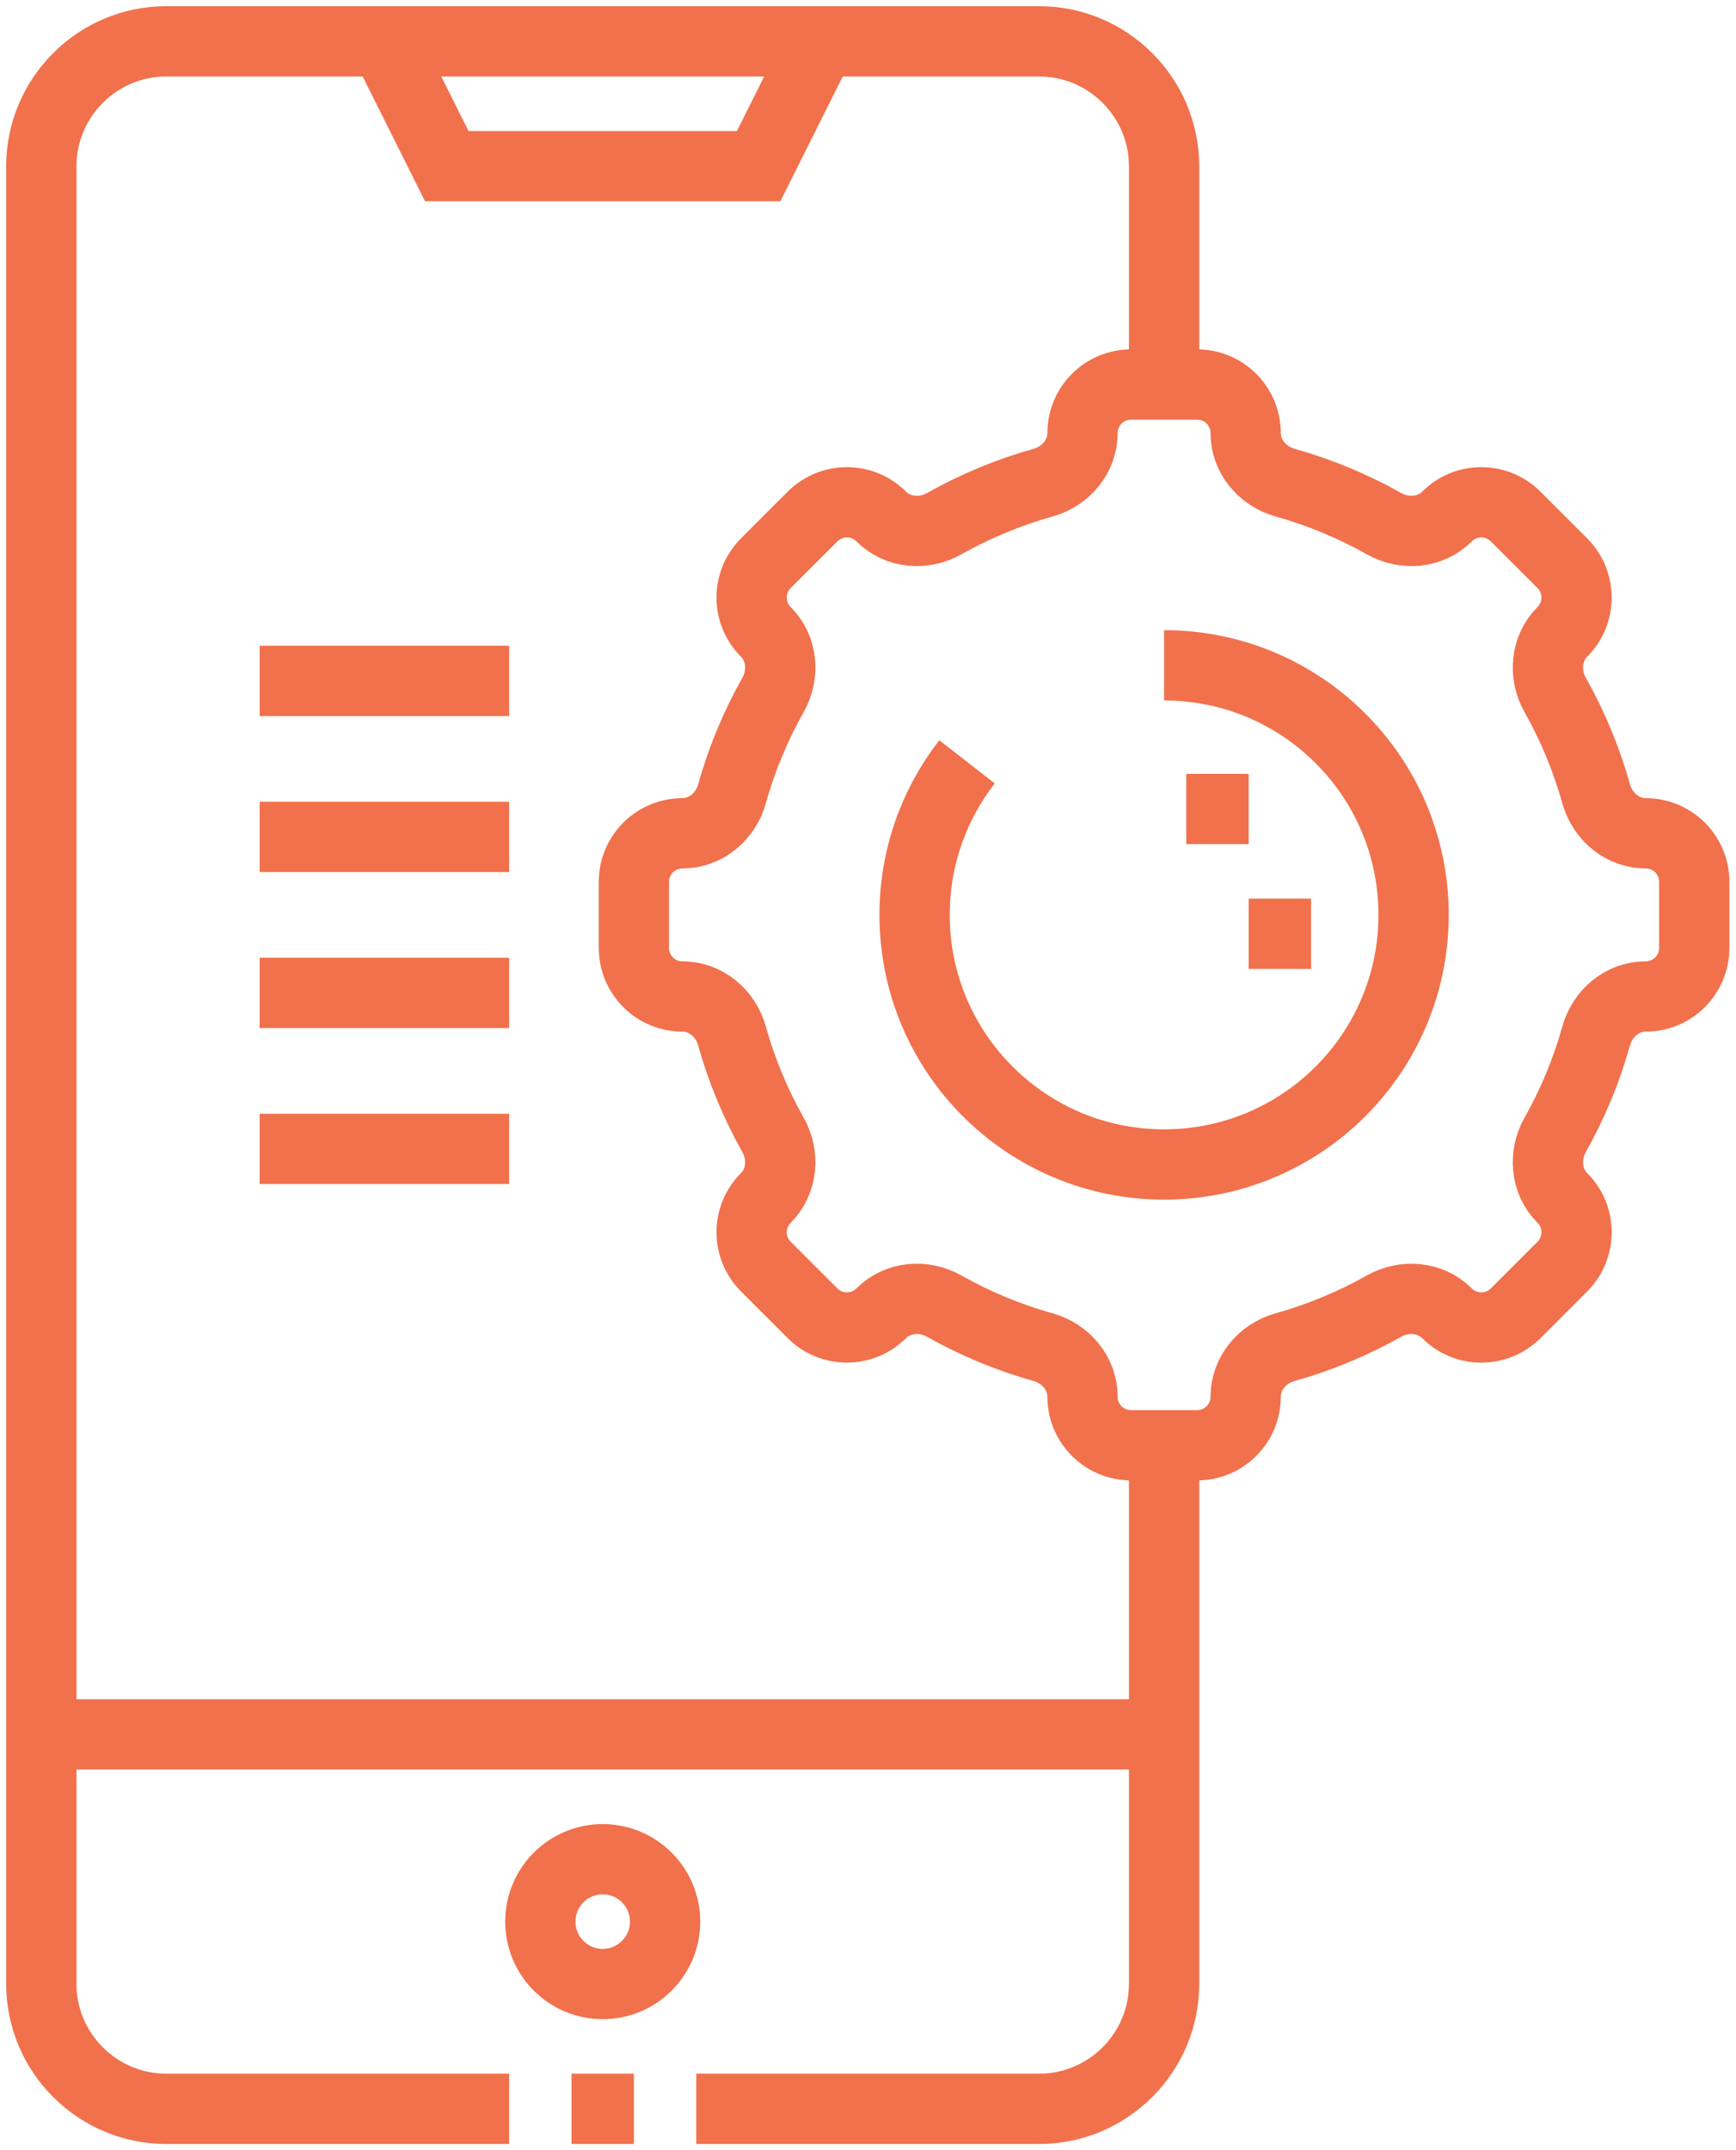
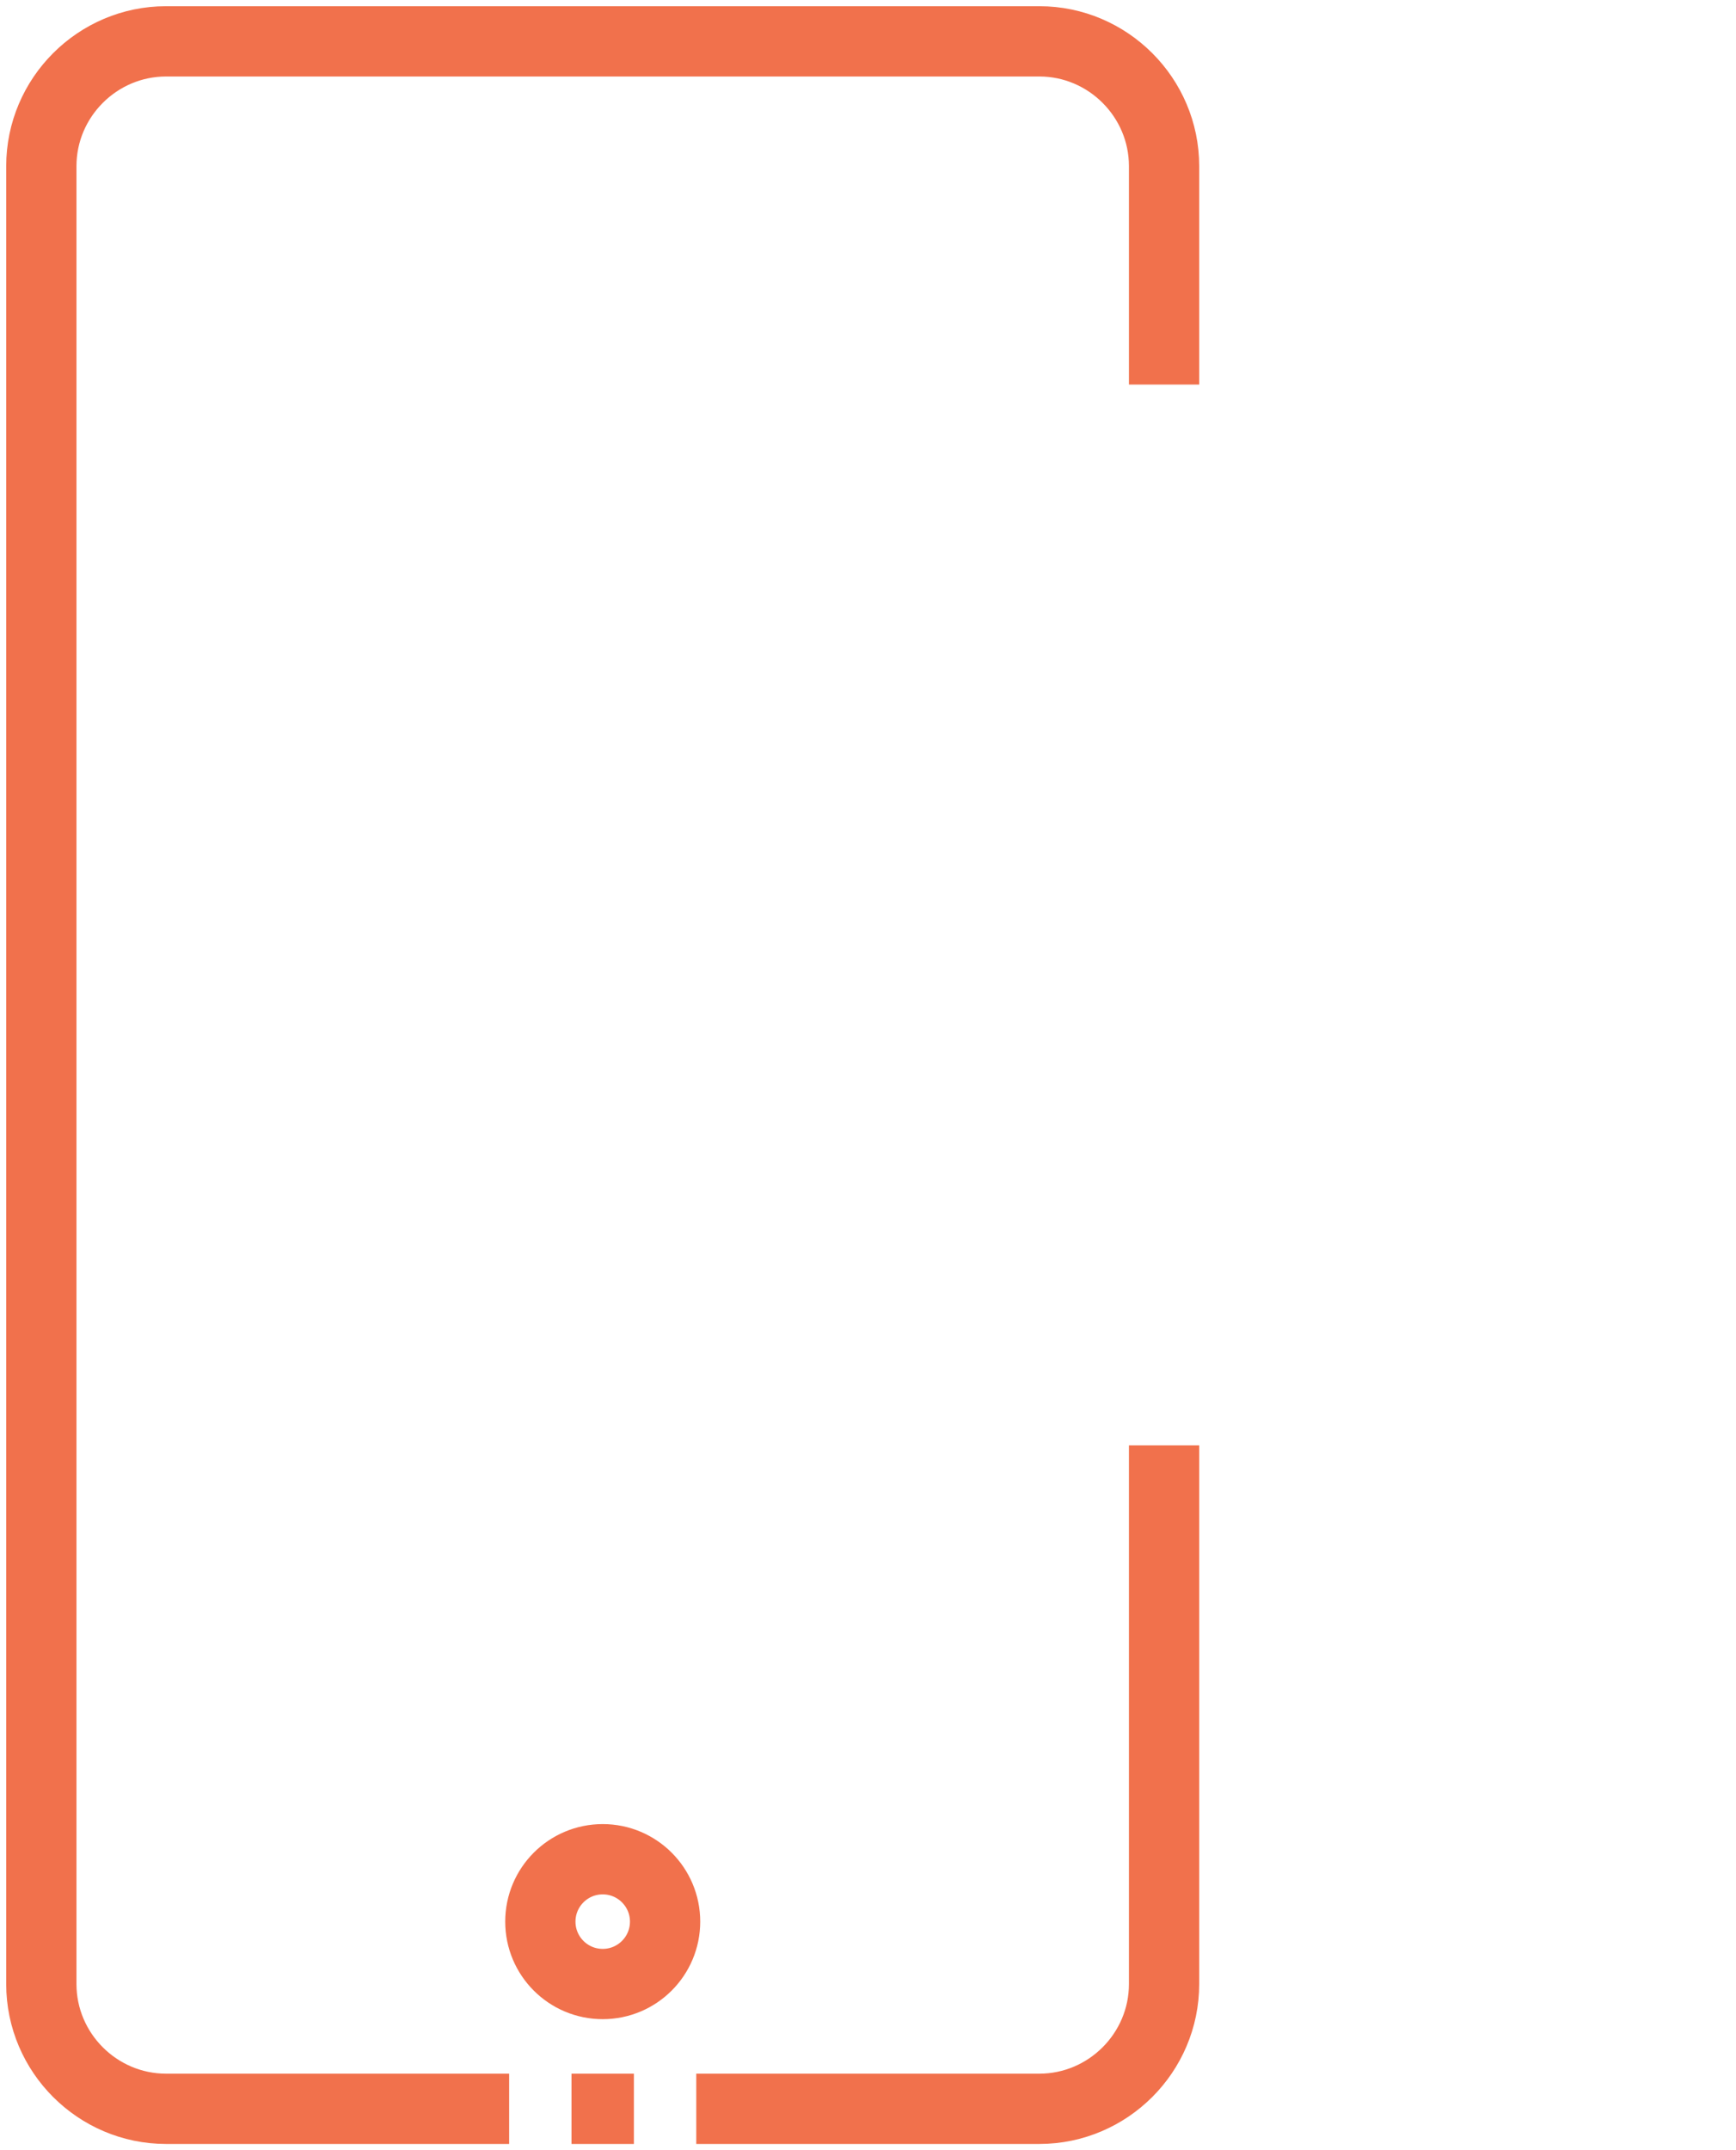
<svg xmlns="http://www.w3.org/2000/svg" width="42" height="52" viewBox="0 0 42 52" fill="none">
  <path d="M14.582 44.964C15.415 44.964 16.091 45.64 16.091 46.473C16.091 47.307 15.415 47.982 14.582 47.982C13.748 47.982 13.073 47.307 13.073 46.473C13.073 45.64 13.748 44.964 14.582 44.964Z" stroke="#F1714C" stroke-width="1.7" stroke-miterlimit="22.926" />
-   <path d="M9.3 1L10.809 4.018H18.354L19.863 1M1 41.945H28.163" stroke="#F1714C" stroke-width="1.7" stroke-miterlimit="22.926" />
  <path d="M12.318 51H4.018C2.358 51 1 49.642 1 47.982V4.018C1 2.358 2.358 1 4.018 1H25.145C26.805 1 28.163 2.358 28.163 4.018V9.3M15.336 51H13.827M28.163 34.954V47.982C28.163 49.642 26.805 51 25.145 51H16.845" stroke="#F1714C" stroke-width="1.7" stroke-miterlimit="22.926" />
-   <path d="M6.282 20.24H12.318M6.282 24.012H12.318M6.282 27.785H12.318M6.282 16.467H12.318" stroke="#F1714C" stroke-width="1.7" stroke-miterlimit="2.613" />
-   <path d="M28.163 16.09C31.497 16.09 34.2 18.792 34.2 22.126C34.2 25.46 31.497 28.162 28.163 28.162C24.83 28.162 22.127 25.46 22.127 22.126C22.127 20.731 22.601 19.446 23.396 18.424M25.237 11.672C24.393 11.908 23.59 12.244 22.842 12.665C22.348 12.944 21.721 12.893 21.32 12.492V12.492C20.861 12.033 20.117 12.033 19.658 12.492L18.529 13.62C18.07 14.079 18.07 14.824 18.529 15.283V15.283C18.93 15.683 18.981 16.31 18.703 16.804C18.281 17.552 17.945 18.355 17.709 19.2C17.557 19.745 17.078 20.153 16.511 20.153V20.153C15.862 20.153 15.336 20.678 15.336 21.327V22.925C15.336 23.574 15.862 24.099 16.511 24.099V24.099C17.078 24.099 17.557 24.506 17.71 25.052C17.945 25.897 18.281 26.7 18.703 27.448C18.981 27.942 18.93 28.569 18.529 28.97V28.97C18.07 29.429 18.07 30.173 18.529 30.632L19.658 31.76C20.117 32.219 20.861 32.219 21.32 31.76V31.76C21.721 31.359 22.348 31.308 22.842 31.587C23.59 32.008 24.392 32.344 25.237 32.58C25.783 32.733 26.19 33.212 26.19 33.779V33.779C26.19 34.427 26.716 34.953 27.365 34.953H28.962C29.611 34.953 30.137 34.427 30.137 33.779V33.779C30.137 33.212 30.544 32.732 31.09 32.58C31.934 32.344 32.737 32.008 33.485 31.587C33.979 31.308 34.606 31.36 35.007 31.761V31.761C35.466 32.219 36.21 32.219 36.669 31.761L37.798 30.632C38.257 30.173 38.257 29.429 37.798 28.97V28.97C37.397 28.569 37.346 27.942 37.624 27.448C38.046 26.7 38.381 25.897 38.617 25.052C38.77 24.507 39.249 24.099 39.816 24.099V24.099C40.465 24.099 40.99 23.574 40.99 22.925V21.327C40.99 20.678 40.465 20.153 39.816 20.153V20.153C39.249 20.153 38.77 19.746 38.617 19.2C38.381 18.355 38.046 17.552 37.624 16.804C37.346 16.31 37.397 15.683 37.798 15.282V15.282C38.257 14.823 38.257 14.079 37.798 13.62L36.669 12.492C36.21 12.033 35.466 12.033 35.007 12.492V12.492C34.606 12.893 33.979 12.944 33.485 12.665C32.737 12.244 31.934 11.908 31.09 11.672C30.544 11.52 30.137 11.04 30.137 10.474V10.474C30.137 9.825 29.611 9.299 28.962 9.299H27.365C26.716 9.299 26.19 9.825 26.19 10.474V10.474C26.19 11.04 25.783 11.52 25.237 11.672Z" stroke="#F1714C" stroke-width="1.7" stroke-miterlimit="22.926" />
-   <path d="M28.701 19.564H30.21M30.21 22.582H31.719" stroke="#F1714C" stroke-width="1.7" stroke-miterlimit="2.613" />
</svg>